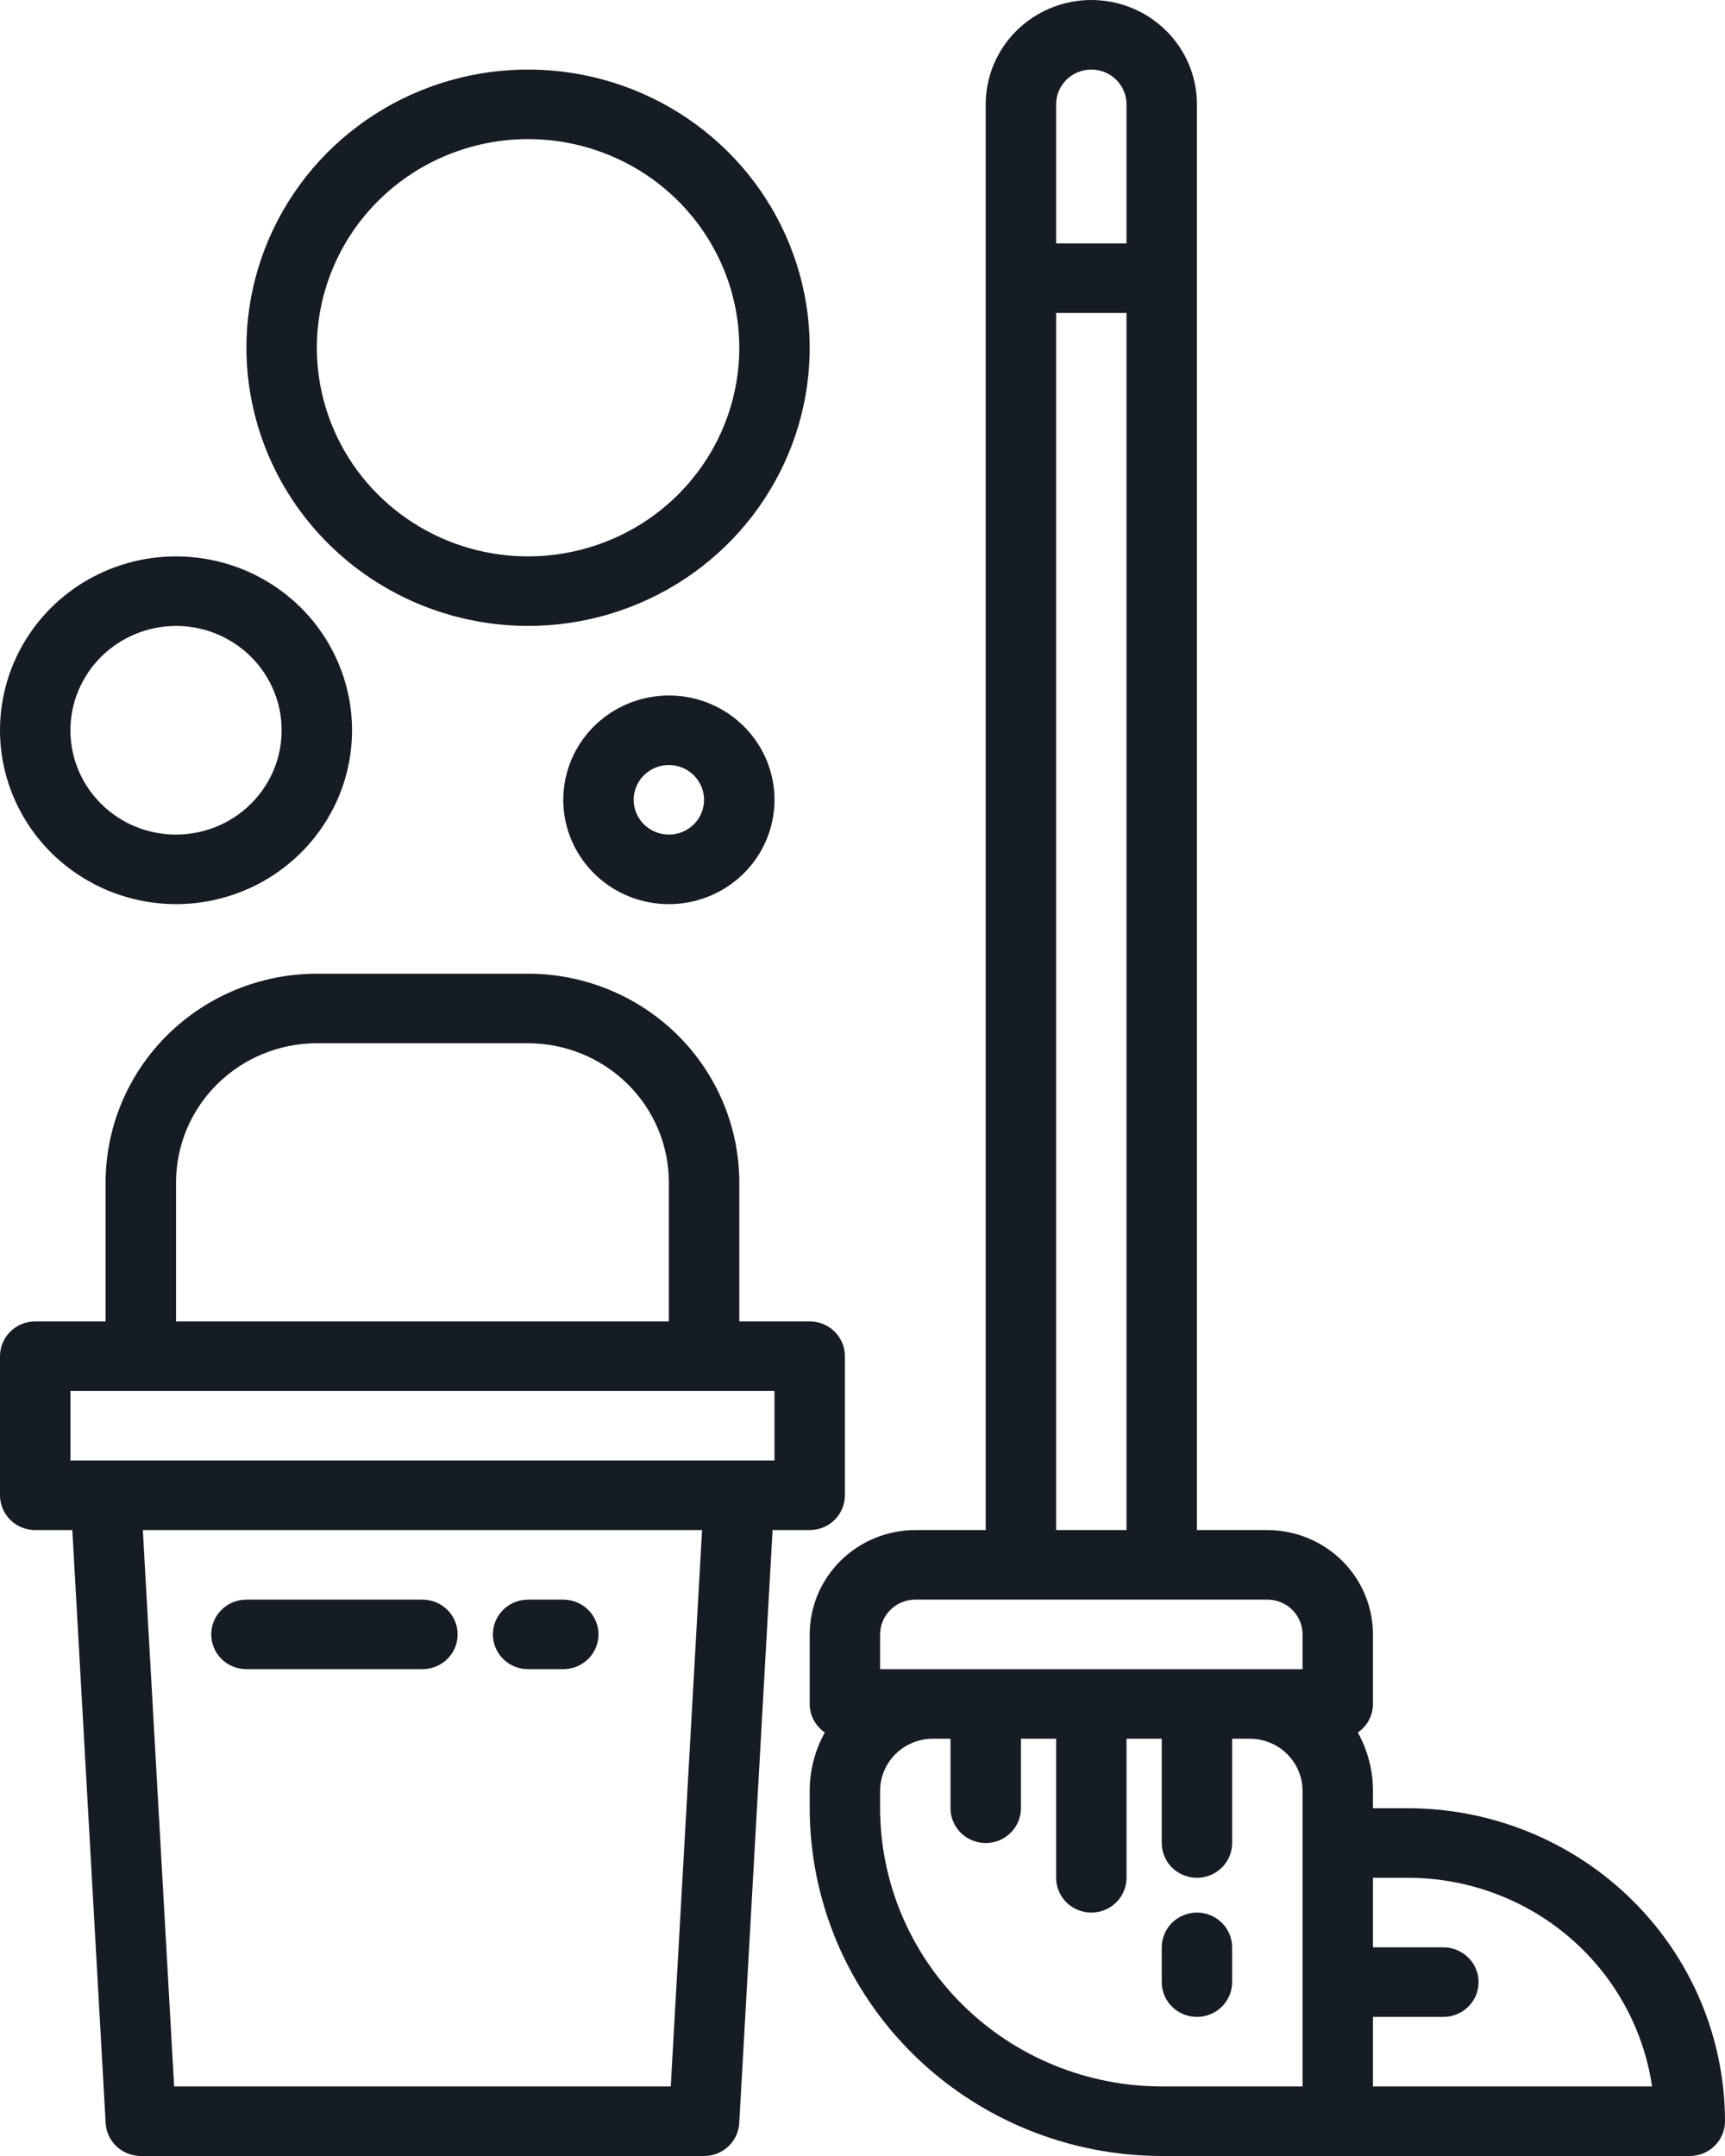
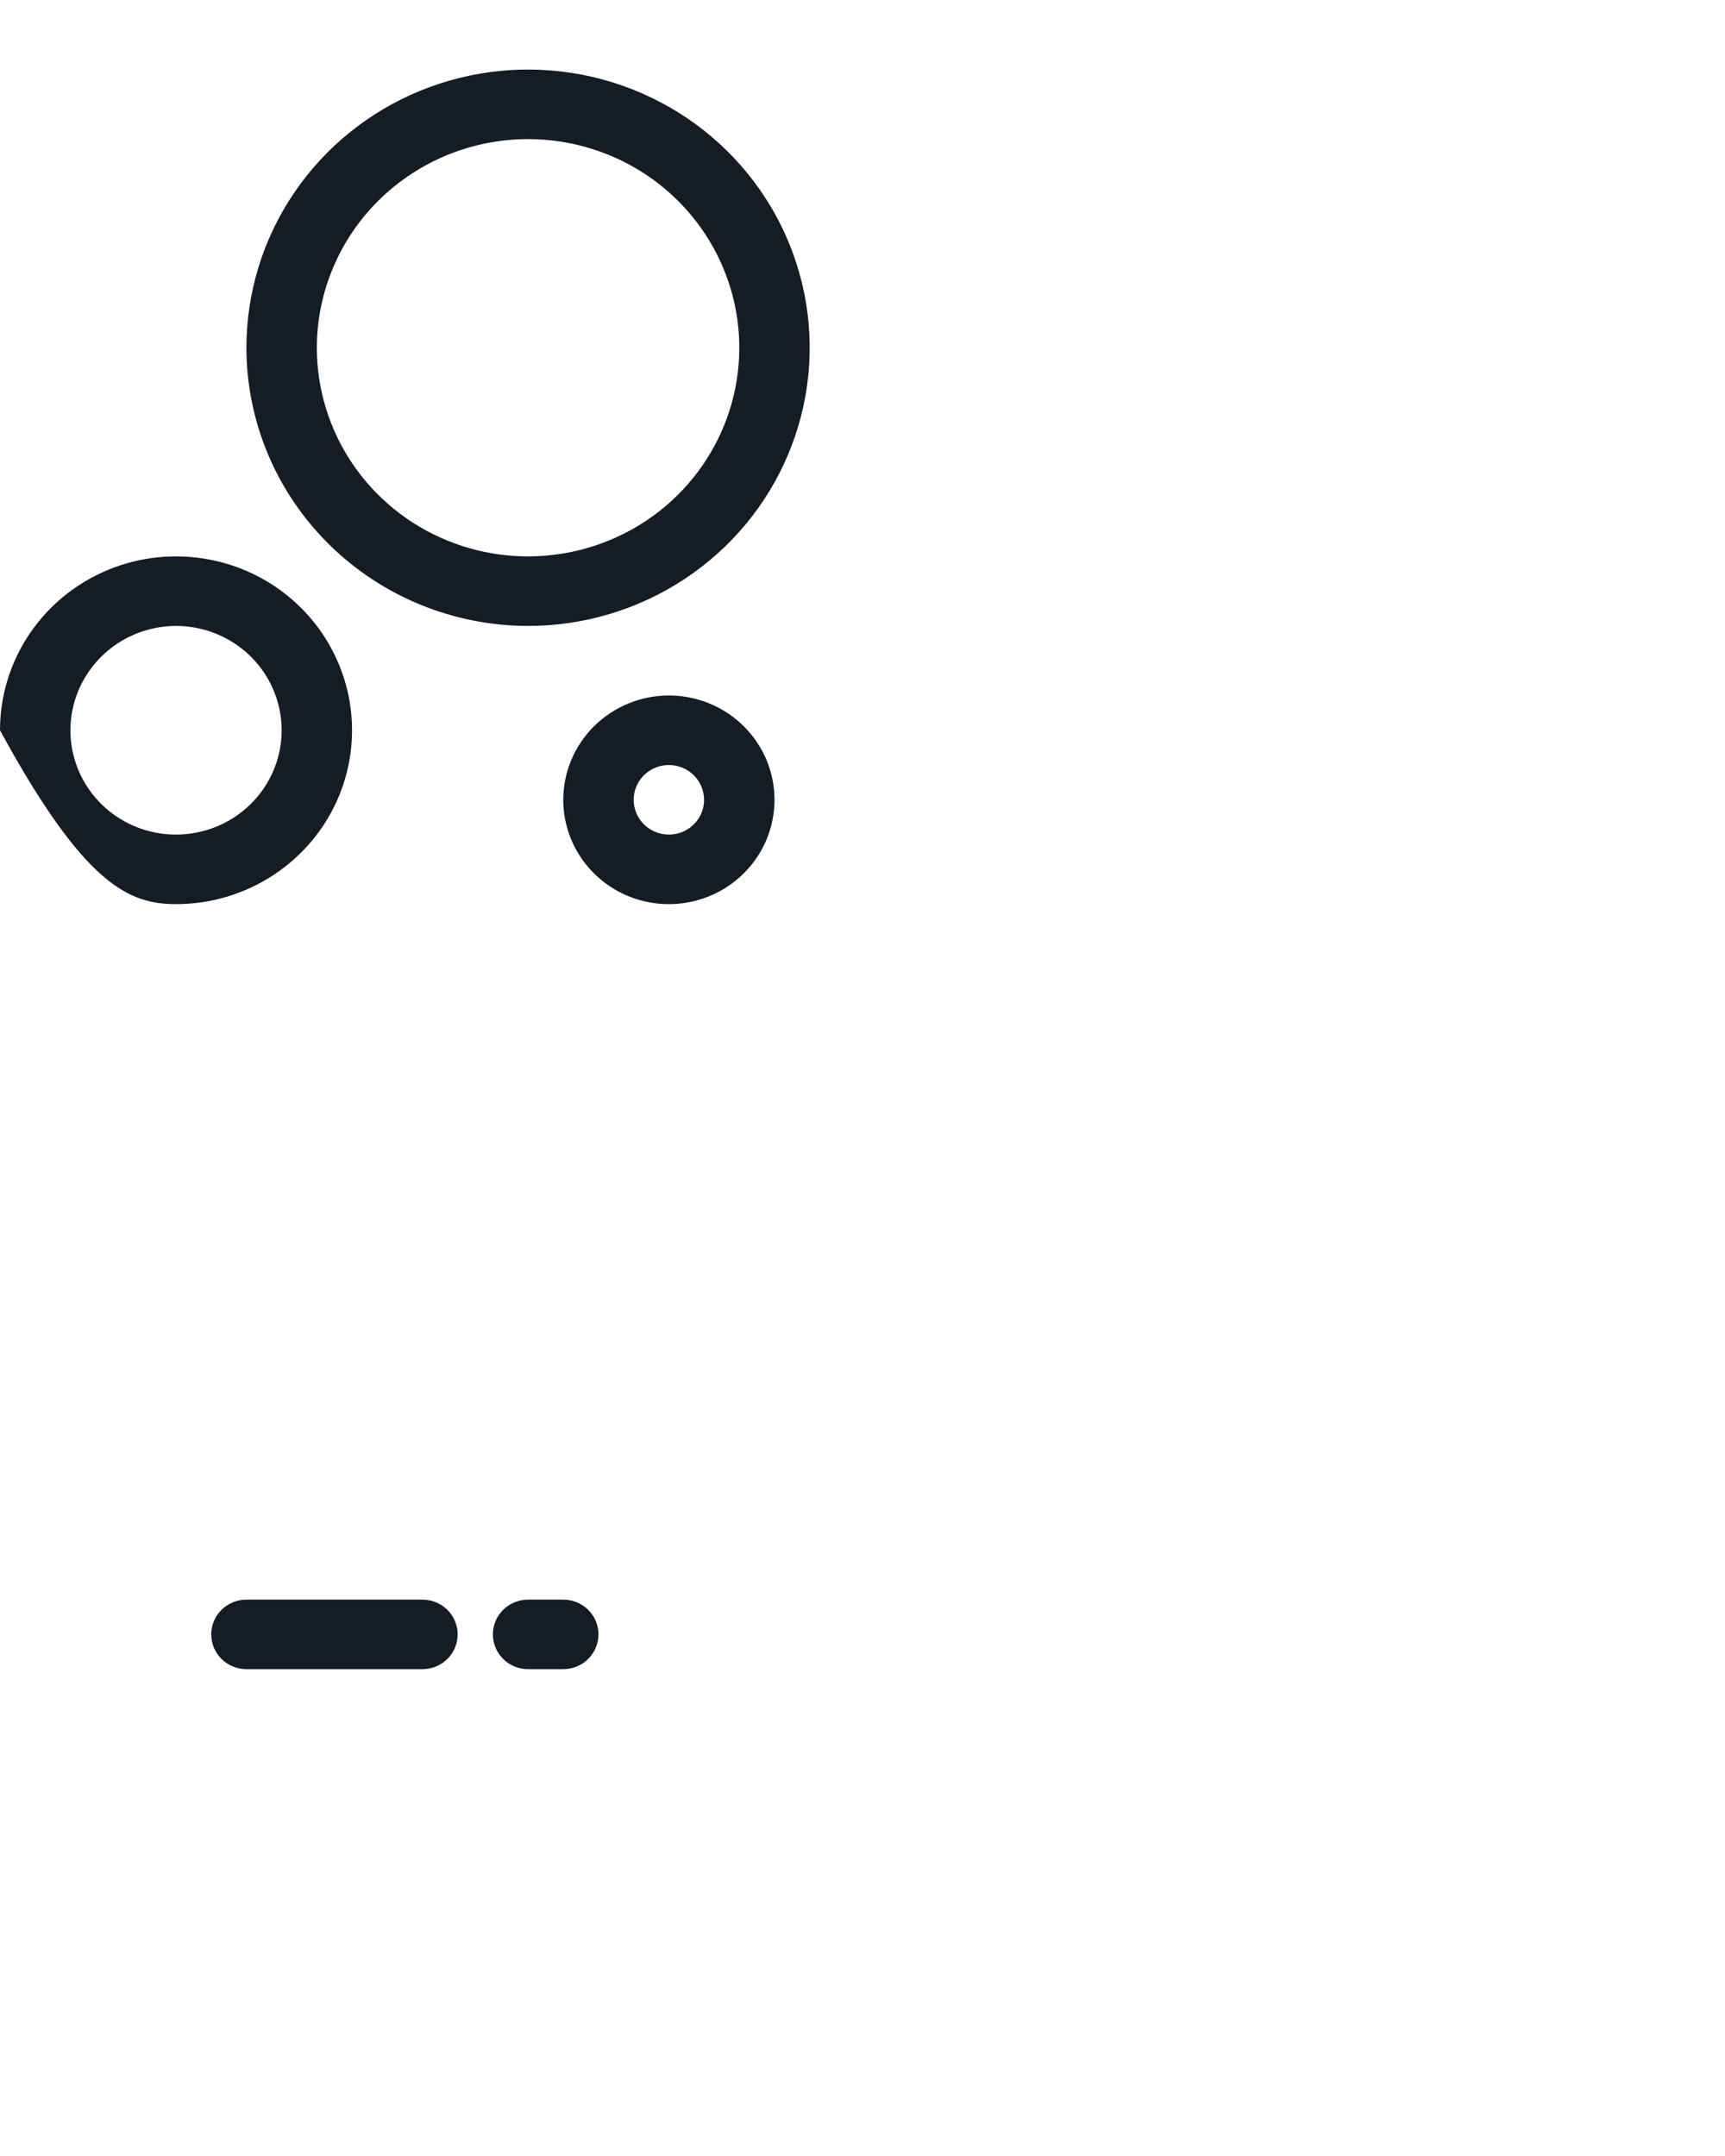
<svg xmlns="http://www.w3.org/2000/svg" width="40" height="50" viewBox="0 0 40 50" fill="none">
-   <path d="M32.653 41.935H31.837V41.532C31.837 41.059 31.716 40.593 31.486 40.178C31.594 40.104 31.683 40.005 31.744 39.89C31.805 39.775 31.837 39.646 31.837 39.516V37.903C31.836 37.262 31.578 36.647 31.119 36.193C30.659 35.74 30.037 35.485 29.388 35.484H27.755V2.419C27.755 1.778 27.497 1.162 27.038 0.709C26.578 0.255 25.956 0 25.306 0C24.657 0 24.034 0.255 23.574 0.709C23.115 1.162 22.857 1.778 22.857 2.419V35.484H21.224C20.575 35.485 19.953 35.74 19.494 36.193C19.035 36.647 18.776 37.262 18.776 37.903V39.516C18.776 39.646 18.807 39.775 18.869 39.89C18.93 40.005 19.018 40.104 19.127 40.178C18.896 40.593 18.775 41.059 18.776 41.532V41.935C18.778 44.074 19.639 46.123 21.169 47.635C22.7 49.147 24.774 49.998 26.939 50H39.184C39.4 50 39.608 49.915 39.761 49.764C39.914 49.613 40 49.407 40 49.194C39.998 47.269 39.223 45.424 37.846 44.064C36.468 42.703 34.601 41.938 32.653 41.935ZM24.49 2.419C24.49 2.205 24.576 2 24.729 1.849C24.882 1.698 25.09 1.613 25.306 1.613C25.523 1.613 25.73 1.698 25.883 1.849C26.036 2 26.122 2.205 26.122 2.419V5.645H24.49V2.419ZM24.49 7.258H26.122V35.484H24.49V7.258ZM30.204 48.387H26.939C25.207 48.385 23.547 47.705 22.323 46.495C21.099 45.286 20.41 43.646 20.408 41.935V41.532C20.408 41.212 20.538 40.904 20.767 40.677C20.997 40.45 21.308 40.323 21.633 40.323H22.041V41.935C22.041 42.149 22.127 42.355 22.28 42.506C22.433 42.657 22.641 42.742 22.857 42.742C23.074 42.742 23.281 42.657 23.434 42.506C23.587 42.355 23.674 42.149 23.674 41.935V40.323H24.49V43.548C24.49 43.762 24.576 43.967 24.729 44.119C24.882 44.27 25.09 44.355 25.306 44.355C25.523 44.355 25.73 44.27 25.883 44.119C26.036 43.967 26.122 43.762 26.122 43.548V40.323H26.939V42.742C26.939 42.956 27.025 43.161 27.178 43.312C27.331 43.463 27.539 43.548 27.755 43.548C27.972 43.548 28.179 43.463 28.332 43.312C28.485 43.161 28.571 42.956 28.571 42.742V40.323H28.98C29.304 40.323 29.616 40.45 29.845 40.677C30.075 40.904 30.204 41.212 30.204 41.532V48.387ZM30.204 38.71H20.408V37.903C20.409 37.689 20.495 37.484 20.648 37.333C20.801 37.182 21.008 37.097 21.224 37.097H29.388C29.604 37.097 29.812 37.182 29.965 37.333C30.118 37.484 30.204 37.689 30.204 37.903V38.71ZM31.837 48.387V46.774H33.469C33.686 46.774 33.894 46.689 34.047 46.538C34.2 46.387 34.286 46.182 34.286 45.968C34.286 45.754 34.2 45.549 34.047 45.398C33.894 45.246 33.686 45.161 33.469 45.161H31.837V43.548H32.653C34.027 43.55 35.354 44.04 36.392 44.928C37.431 45.817 38.111 47.044 38.309 48.387H31.837Z" fill="#161C24" />
-   <path d="M27.755 44.355C27.539 44.355 27.331 44.44 27.178 44.591C27.025 44.742 26.939 44.947 26.939 45.161V45.968C26.939 46.182 27.025 46.387 27.178 46.538C27.331 46.689 27.539 46.774 27.755 46.774C27.972 46.774 28.179 46.689 28.332 46.538C28.485 46.387 28.571 46.182 28.571 45.968V45.161C28.571 44.947 28.485 44.742 28.332 44.591C28.179 44.44 27.972 44.355 27.755 44.355ZM18.776 30.645H17.143V27.419C17.142 26.137 16.625 24.907 15.707 23.999C14.789 23.092 13.543 22.582 12.245 22.581H7.347C6.048 22.582 4.803 23.092 3.885 23.999C2.967 24.907 2.45 26.137 2.449 27.419V30.645H0.816C0.6 30.645 0.392 30.73 0.239 30.881C0.086 31.033 0 31.238 0 31.452V34.677C0 34.891 0.086 35.096 0.239 35.248C0.392 35.399 0.6 35.484 0.816 35.484H1.677L2.45 49.238C2.462 49.444 2.553 49.638 2.704 49.779C2.856 49.921 3.057 50 3.265 50H16.326C16.535 50 16.736 49.921 16.888 49.779C17.039 49.638 17.13 49.444 17.142 49.238L17.915 35.484H18.776C18.992 35.484 19.2 35.399 19.353 35.248C19.506 35.096 19.592 34.891 19.592 34.677V31.452C19.592 31.238 19.506 31.033 19.353 30.881C19.2 30.73 18.992 30.645 18.776 30.645ZM4.082 27.419C4.083 26.564 4.427 25.744 5.039 25.14C5.651 24.535 6.481 24.195 7.347 24.194H12.245C13.111 24.195 13.94 24.535 14.553 25.14C15.165 25.744 15.509 26.564 15.51 27.419V30.645H4.082V27.419ZM15.554 48.387H4.038L3.312 35.484H16.28L15.554 48.387ZM17.959 33.871H1.633V32.258H17.959V33.871Z" fill="#161C24" />
-   <path d="M5.714 38.71H9.796C10.012 38.71 10.22 38.625 10.373 38.474C10.526 38.322 10.612 38.117 10.612 37.903C10.612 37.689 10.526 37.484 10.373 37.333C10.22 37.182 10.012 37.097 9.796 37.097H5.714C5.498 37.097 5.29 37.182 5.137 37.333C4.984 37.484 4.898 37.689 4.898 37.903C4.898 38.117 4.984 38.322 5.137 38.474C5.29 38.625 5.498 38.71 5.714 38.71ZM12.245 38.71H13.061C13.278 38.71 13.485 38.625 13.639 38.474C13.791 38.322 13.878 38.117 13.878 37.903C13.878 37.689 13.791 37.484 13.639 37.333C13.485 37.182 13.278 37.097 13.061 37.097H12.245C12.028 37.097 11.821 37.182 11.668 37.333C11.515 37.484 11.429 37.689 11.429 37.903C11.429 38.117 11.515 38.322 11.668 38.474C11.821 38.625 12.028 38.71 12.245 38.71ZM4.082 20.968C4.889 20.968 5.678 20.731 6.349 20.288C7.02 19.845 7.544 19.215 7.853 18.479C8.162 17.742 8.242 16.931 8.085 16.149C7.927 15.367 7.539 14.648 6.968 14.084C6.397 13.52 5.67 13.136 4.878 12.981C4.086 12.825 3.265 12.905 2.52 13.21C1.774 13.515 1.136 14.032 0.688 14.695C0.239 15.358 0 16.138 0 16.936C0.001 18.005 0.432 19.029 1.197 19.785C1.962 20.541 2.999 20.966 4.082 20.968ZM4.082 14.516C4.566 14.516 5.039 14.658 5.442 14.924C5.845 15.19 6.159 15.568 6.344 16.01C6.53 16.452 6.578 16.938 6.484 17.407C6.389 17.877 6.156 18.308 5.813 18.646C5.471 18.985 5.034 19.215 4.559 19.308C4.084 19.402 3.592 19.354 3.144 19.171C2.697 18.988 2.314 18.677 2.045 18.28C1.776 17.882 1.633 17.414 1.633 16.936C1.633 16.294 1.892 15.679 2.351 15.226C2.81 14.772 3.432 14.517 4.082 14.516ZM12.245 14.516C13.537 14.516 14.799 14.138 15.873 13.429C16.947 12.72 17.784 11.712 18.278 10.533C18.773 9.355 18.902 8.057 18.65 6.806C18.398 5.554 17.776 4.405 16.863 3.503C15.949 2.6 14.786 1.986 13.519 1.737C12.252 1.488 10.939 1.616 9.746 2.104C8.552 2.592 7.532 3.419 6.815 4.48C6.097 5.541 5.714 6.789 5.714 8.065C5.716 9.775 6.405 11.415 7.629 12.624C8.854 13.834 10.514 14.514 12.245 14.516ZM12.245 3.226C13.214 3.226 14.161 3.51 14.966 4.041C15.771 4.573 16.399 5.329 16.77 6.213C17.141 7.097 17.238 8.07 17.049 9.008C16.86 9.947 16.393 10.809 15.708 11.486C15.023 12.163 14.151 12.623 13.2 12.81C12.25 12.997 11.265 12.901 10.37 12.535C9.476 12.169 8.711 11.549 8.172 10.753C7.634 9.957 7.347 9.022 7.347 8.065C7.348 6.782 7.865 5.552 8.783 4.645C9.701 3.737 10.946 3.227 12.245 3.226ZM13.061 18.548C13.061 19.027 13.205 19.495 13.474 19.892C13.743 20.29 14.126 20.601 14.573 20.784C15.021 20.967 15.513 21.015 15.988 20.921C16.463 20.828 16.899 20.598 17.242 20.259C17.584 19.921 17.818 19.49 17.912 19.02C18.007 18.551 17.958 18.065 17.773 17.622C17.587 17.18 17.273 16.803 16.871 16.537C16.468 16.271 15.995 16.129 15.51 16.129C14.861 16.13 14.239 16.385 13.779 16.838C13.32 17.292 13.062 17.907 13.061 18.548ZM16.326 18.548C16.326 18.708 16.279 18.864 16.189 18.996C16.099 19.129 15.972 19.232 15.823 19.294C15.673 19.355 15.509 19.37 15.351 19.339C15.193 19.308 15.047 19.231 14.933 19.119C14.819 19.006 14.741 18.862 14.71 18.706C14.678 18.549 14.694 18.387 14.756 18.24C14.818 18.092 14.922 17.966 15.057 17.878C15.191 17.789 15.349 17.742 15.51 17.742C15.727 17.742 15.934 17.827 16.087 17.978C16.24 18.13 16.326 18.335 16.326 18.548Z" fill="#161C24" />
+   <path d="M5.714 38.71H9.796C10.012 38.71 10.22 38.625 10.373 38.474C10.526 38.322 10.612 38.117 10.612 37.903C10.612 37.689 10.526 37.484 10.373 37.333C10.22 37.182 10.012 37.097 9.796 37.097H5.714C5.498 37.097 5.29 37.182 5.137 37.333C4.984 37.484 4.898 37.689 4.898 37.903C4.898 38.117 4.984 38.322 5.137 38.474C5.29 38.625 5.498 38.71 5.714 38.71ZM12.245 38.71H13.061C13.278 38.71 13.485 38.625 13.639 38.474C13.791 38.322 13.878 38.117 13.878 37.903C13.878 37.689 13.791 37.484 13.639 37.333C13.485 37.182 13.278 37.097 13.061 37.097H12.245C12.028 37.097 11.821 37.182 11.668 37.333C11.515 37.484 11.429 37.689 11.429 37.903C11.429 38.117 11.515 38.322 11.668 38.474C11.821 38.625 12.028 38.71 12.245 38.71ZM4.082 20.968C4.889 20.968 5.678 20.731 6.349 20.288C7.02 19.845 7.544 19.215 7.853 18.479C8.162 17.742 8.242 16.931 8.085 16.149C7.927 15.367 7.539 14.648 6.968 14.084C6.397 13.52 5.67 13.136 4.878 12.981C4.086 12.825 3.265 12.905 2.52 13.21C1.774 13.515 1.136 14.032 0.688 14.695C0.239 15.358 0 16.138 0 16.936C1.962 20.541 2.999 20.966 4.082 20.968ZM4.082 14.516C4.566 14.516 5.039 14.658 5.442 14.924C5.845 15.19 6.159 15.568 6.344 16.01C6.53 16.452 6.578 16.938 6.484 17.407C6.389 17.877 6.156 18.308 5.813 18.646C5.471 18.985 5.034 19.215 4.559 19.308C4.084 19.402 3.592 19.354 3.144 19.171C2.697 18.988 2.314 18.677 2.045 18.28C1.776 17.882 1.633 17.414 1.633 16.936C1.633 16.294 1.892 15.679 2.351 15.226C2.81 14.772 3.432 14.517 4.082 14.516ZM12.245 14.516C13.537 14.516 14.799 14.138 15.873 13.429C16.947 12.72 17.784 11.712 18.278 10.533C18.773 9.355 18.902 8.057 18.65 6.806C18.398 5.554 17.776 4.405 16.863 3.503C15.949 2.6 14.786 1.986 13.519 1.737C12.252 1.488 10.939 1.616 9.746 2.104C8.552 2.592 7.532 3.419 6.815 4.48C6.097 5.541 5.714 6.789 5.714 8.065C5.716 9.775 6.405 11.415 7.629 12.624C8.854 13.834 10.514 14.514 12.245 14.516ZM12.245 3.226C13.214 3.226 14.161 3.51 14.966 4.041C15.771 4.573 16.399 5.329 16.77 6.213C17.141 7.097 17.238 8.07 17.049 9.008C16.86 9.947 16.393 10.809 15.708 11.486C15.023 12.163 14.151 12.623 13.2 12.81C12.25 12.997 11.265 12.901 10.37 12.535C9.476 12.169 8.711 11.549 8.172 10.753C7.634 9.957 7.347 9.022 7.347 8.065C7.348 6.782 7.865 5.552 8.783 4.645C9.701 3.737 10.946 3.227 12.245 3.226ZM13.061 18.548C13.061 19.027 13.205 19.495 13.474 19.892C13.743 20.29 14.126 20.601 14.573 20.784C15.021 20.967 15.513 21.015 15.988 20.921C16.463 20.828 16.899 20.598 17.242 20.259C17.584 19.921 17.818 19.49 17.912 19.02C18.007 18.551 17.958 18.065 17.773 17.622C17.587 17.18 17.273 16.803 16.871 16.537C16.468 16.271 15.995 16.129 15.51 16.129C14.861 16.13 14.239 16.385 13.779 16.838C13.32 17.292 13.062 17.907 13.061 18.548ZM16.326 18.548C16.326 18.708 16.279 18.864 16.189 18.996C16.099 19.129 15.972 19.232 15.823 19.294C15.673 19.355 15.509 19.37 15.351 19.339C15.193 19.308 15.047 19.231 14.933 19.119C14.819 19.006 14.741 18.862 14.71 18.706C14.678 18.549 14.694 18.387 14.756 18.24C14.818 18.092 14.922 17.966 15.057 17.878C15.191 17.789 15.349 17.742 15.51 17.742C15.727 17.742 15.934 17.827 16.087 17.978C16.24 18.13 16.326 18.335 16.326 18.548Z" fill="#161C24" />
</svg>